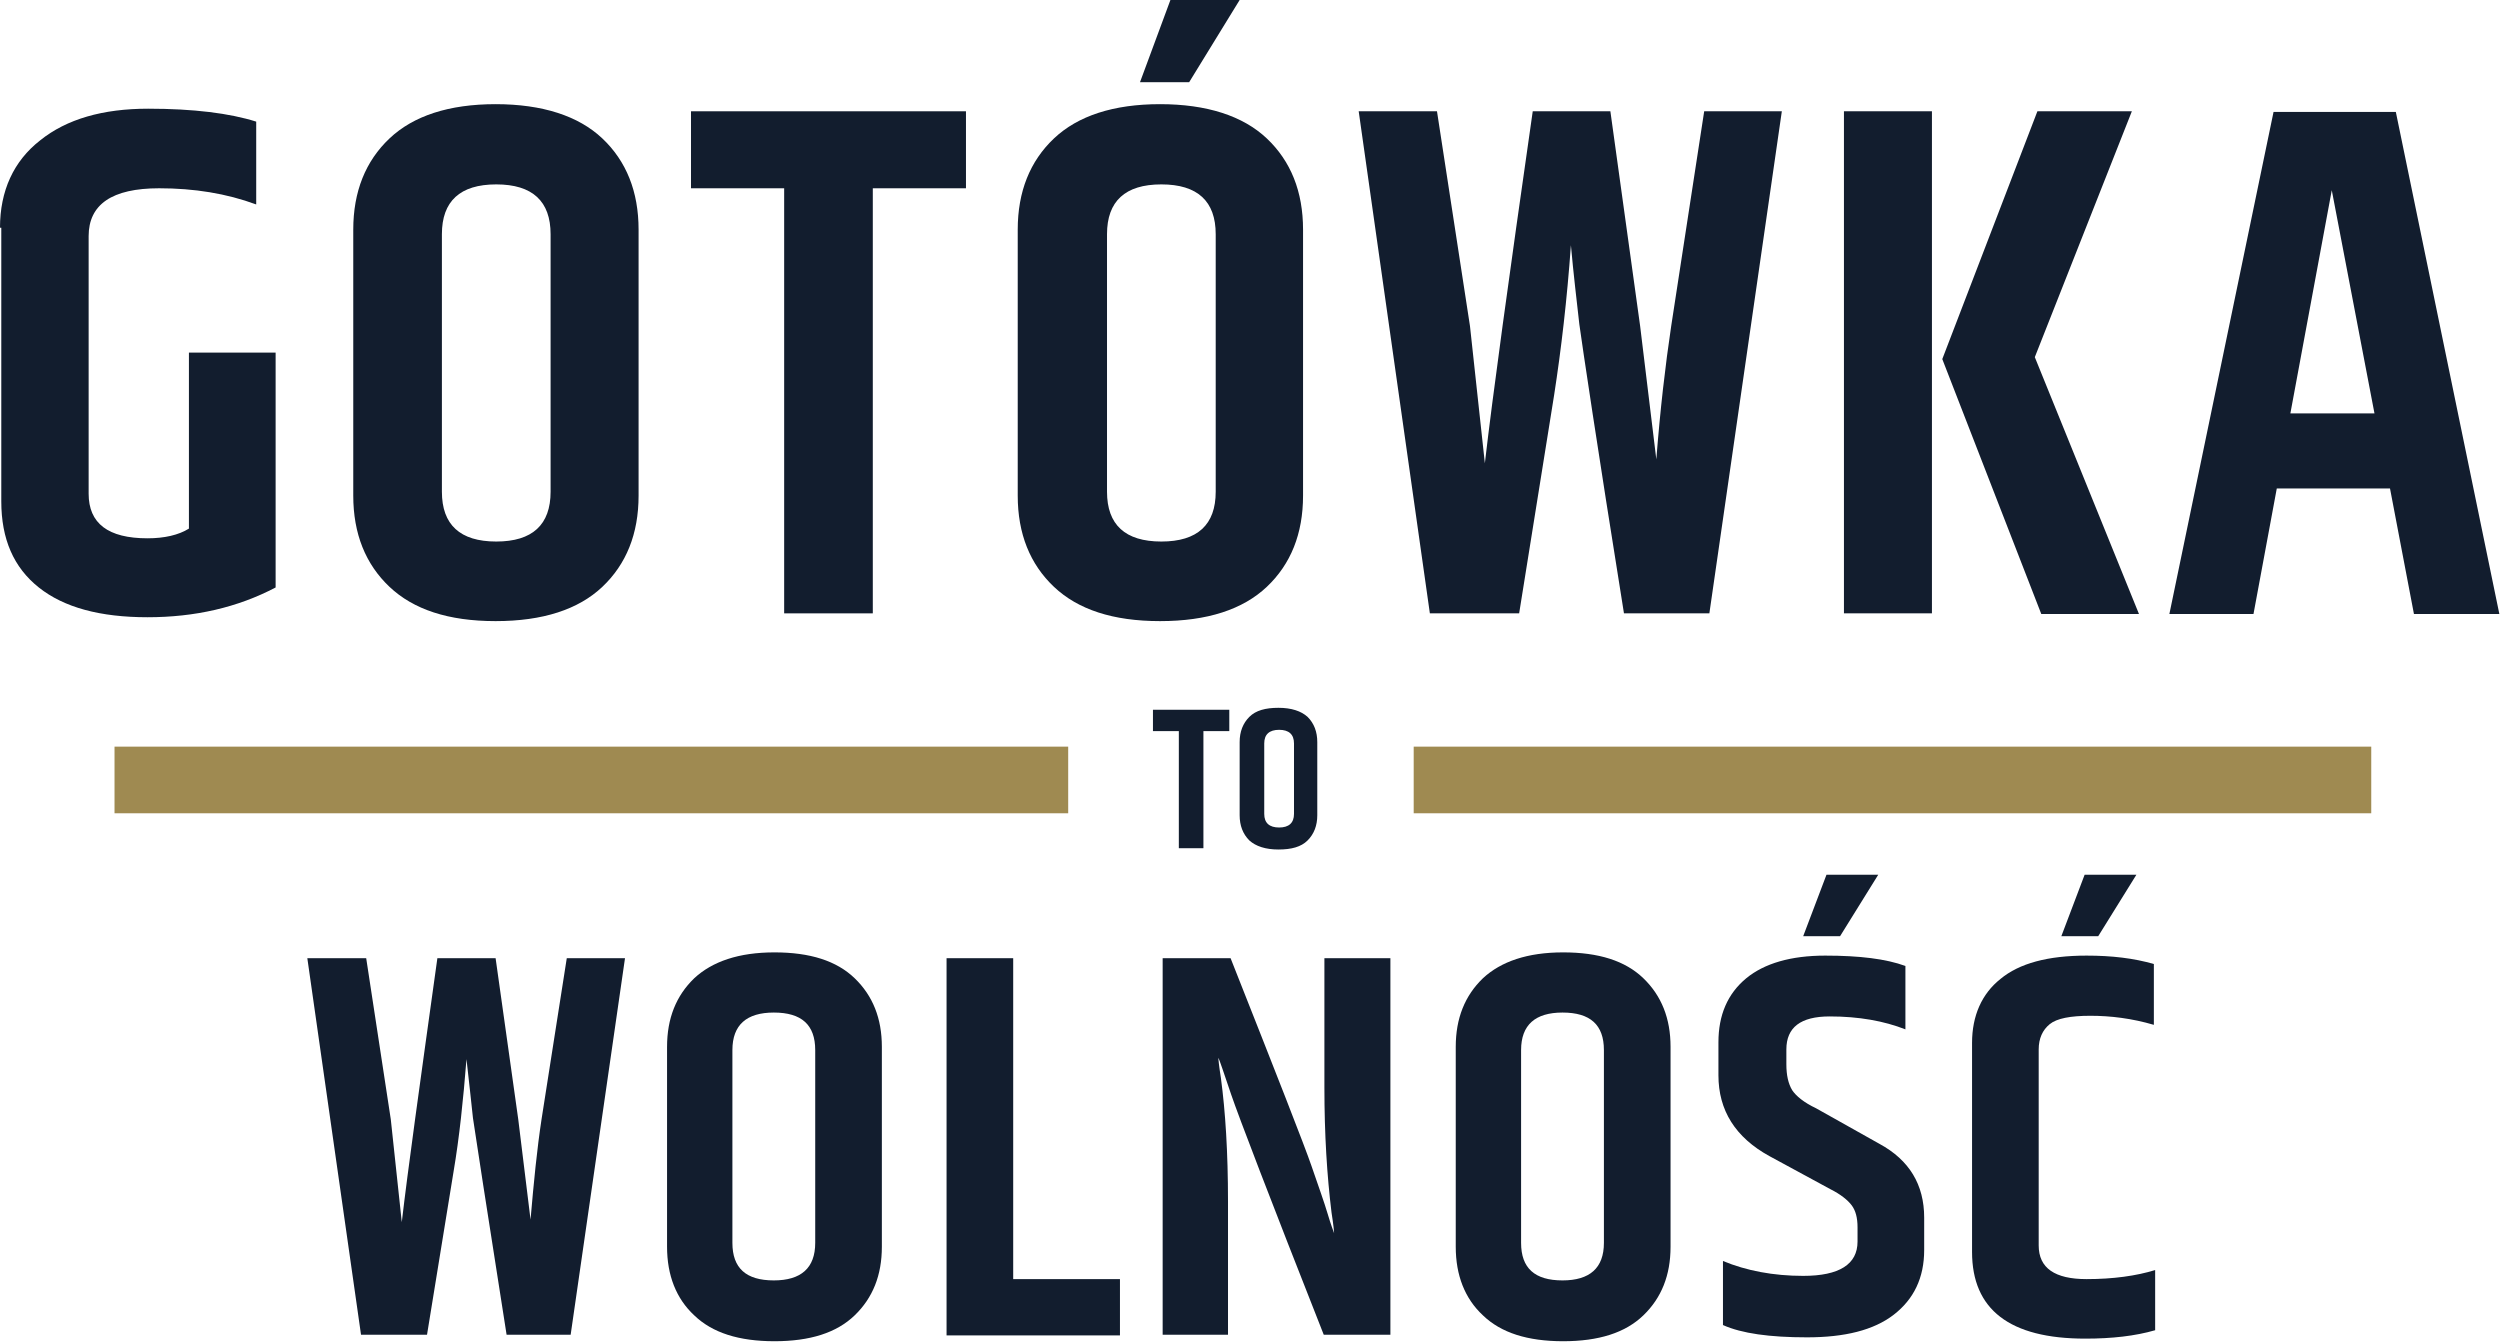
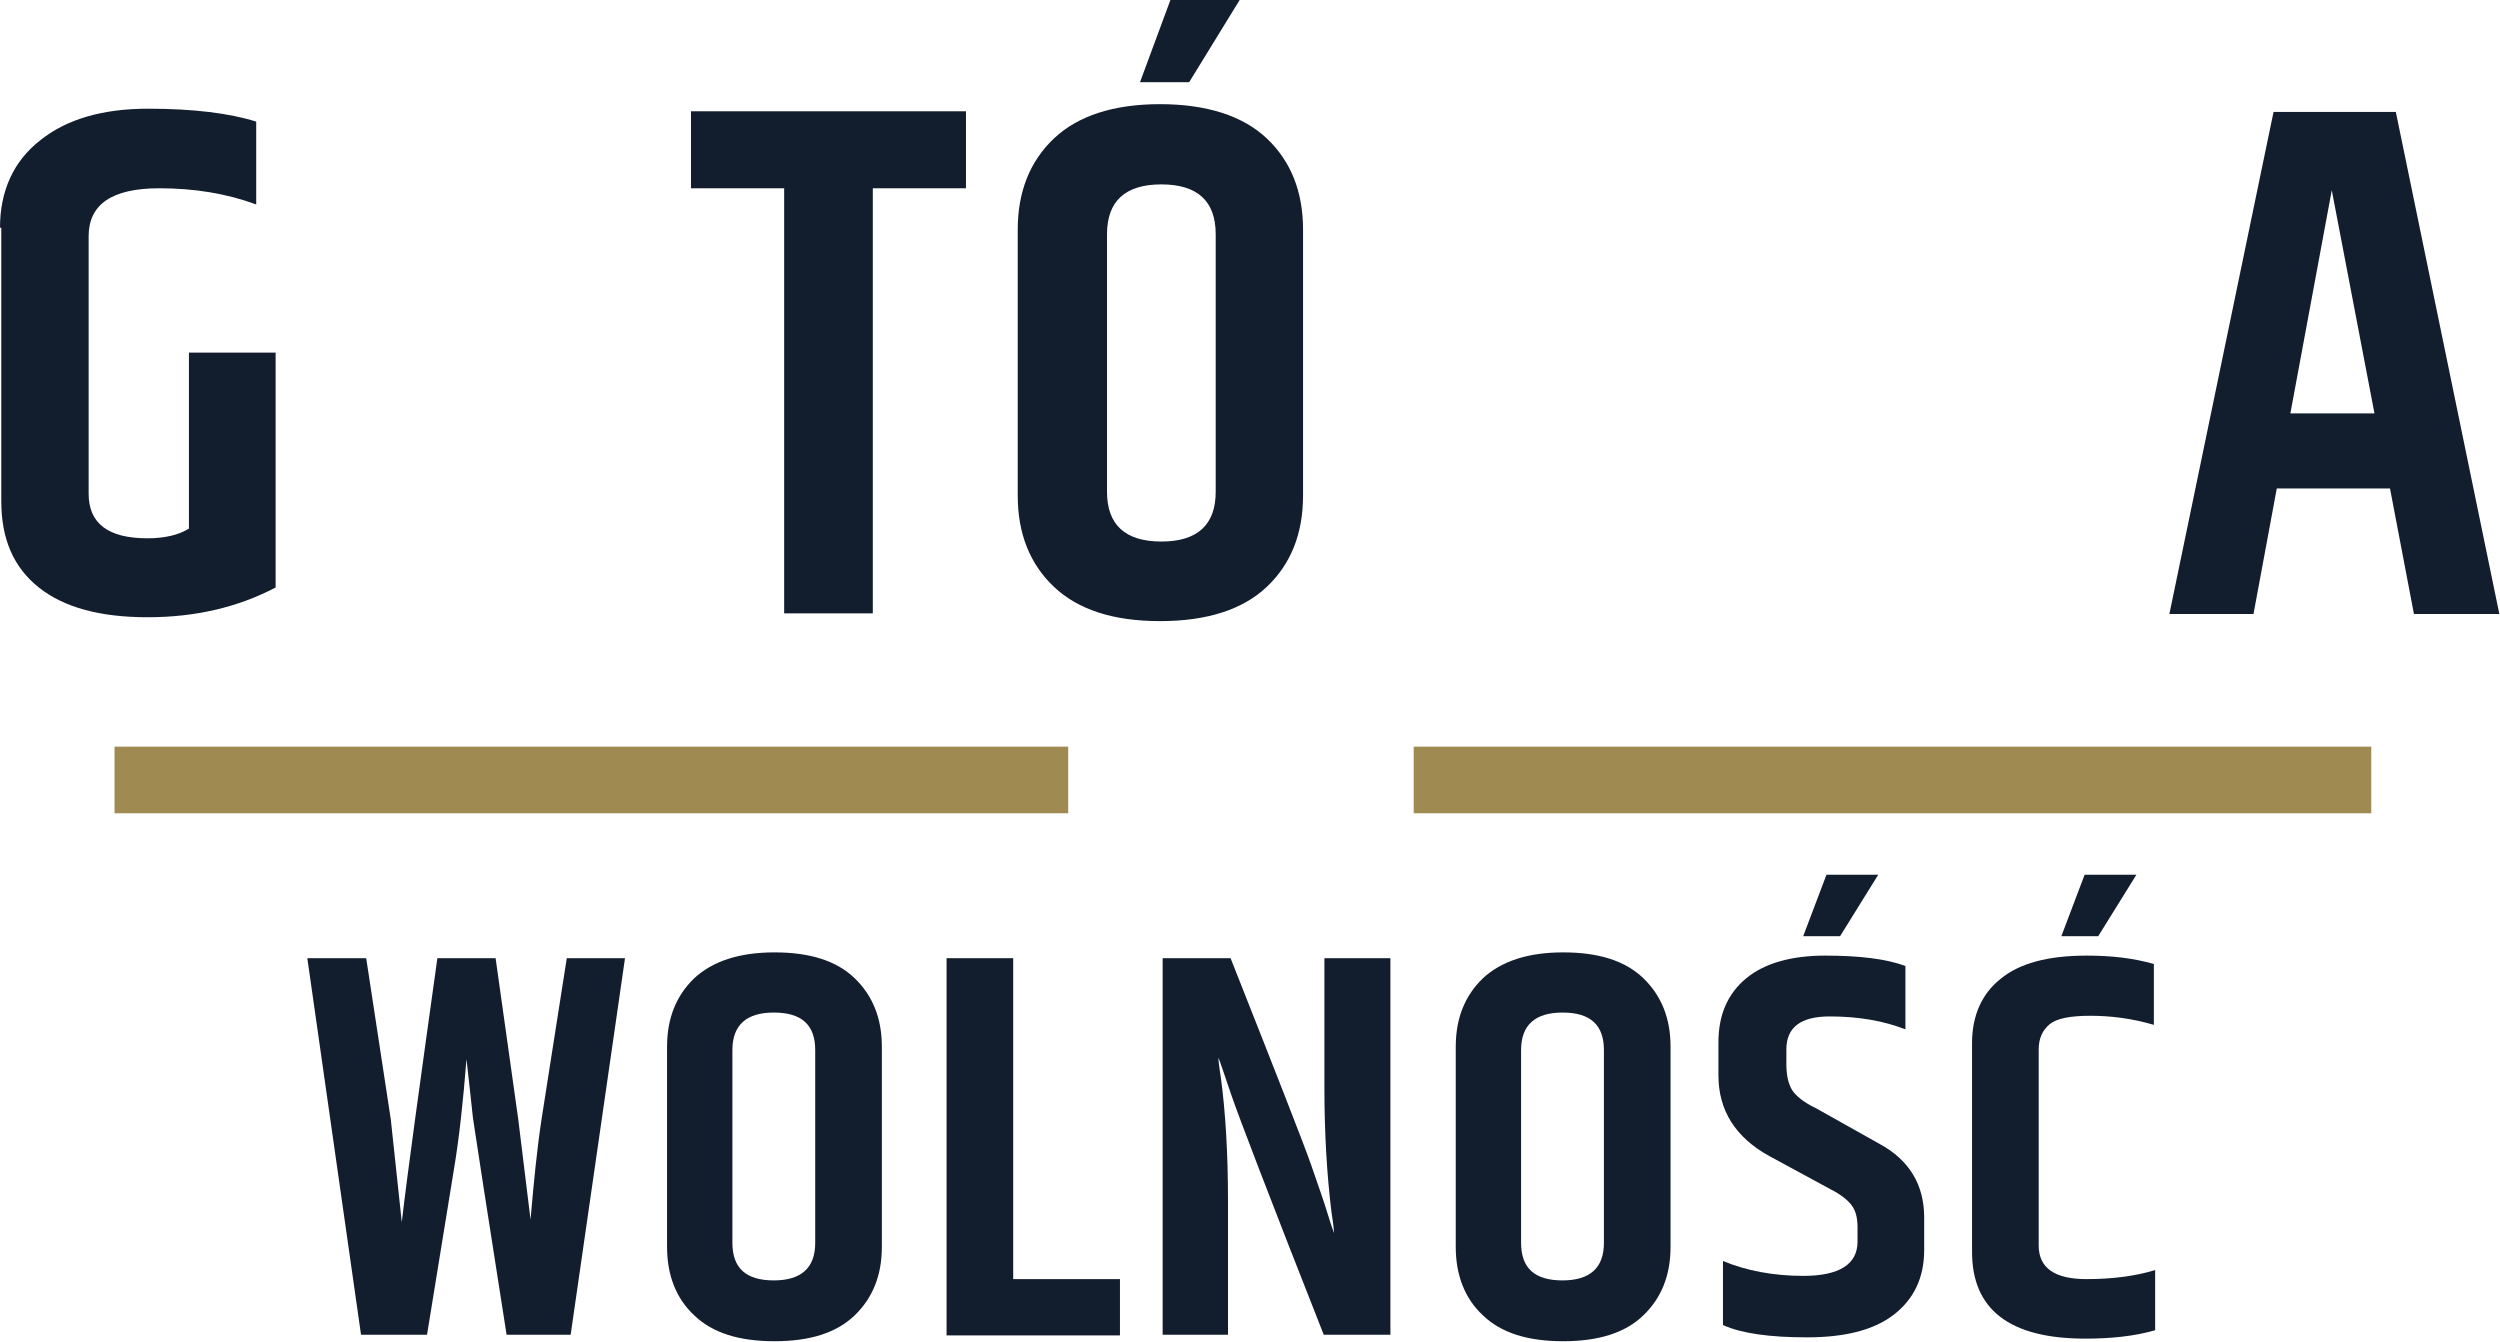
<svg xmlns="http://www.w3.org/2000/svg" width="100%" height="100%" viewBox="0 0 1610 864" version="1.1" xml:space="preserve" style="fill-rule:evenodd;clip-rule:evenodd;stroke-linejoin:round;stroke-miterlimit:2;">
  <rect id="Prostokąt_1" x="910.417" y="480.833" width="616.667" height="42.917" style="fill:#9f8a51;" />
  <rect id="Prostokąt_1_kopia_2" x="73.75" y="480.833" width="614.167" height="42.917" style="fill:#9f8a51;" />
  <path d="M365,617.083l37.5,0l-35,242.5l-41.25,0c-12.917,-82.083 -20,-128.333 -21.667,-139.583c-1.25,-11.25 -2.5,-23.75 -4.166,-37.917c-2.084,26.25 -4.584,50.417 -8.334,72.5l-17.083,105l-42.5,0l-34.583,-242.5l37.916,0l15.834,103.75l7.083,66.25c3.75,-32.5 11.667,-89.166 22.917,-170l37.5,0l14.583,103.75l7.917,64.584c2.083,-24.167 4.166,-45.417 7.083,-64.584l16.25,-103.75Z" style="fill:#121d2e;fill-rule:nonzero;" />
  <path d="M429.583,674.167c0,-18.334 5.834,-32.917 17.5,-44.167c11.667,-10.833 28.75,-16.667 51.667,-16.667c22.917,0 40,5.417 51.667,16.667c11.666,11.25 17.5,25.833 17.5,44.167l0,128.75c0,18.333 -5.834,32.916 -17.5,44.166c-11.667,11.25 -28.75,16.667 -51.667,16.667c-22.917,0 -40,-5.417 -51.667,-16.667c-11.666,-10.833 -17.5,-25.833 -17.5,-44.166l0,-128.75Zm95.417,2.083c0,-16.25 -8.75,-24.167 -26.667,-24.167c-17.5,0 -26.666,7.917 -26.666,24.167l0,124.167c0,16.25 8.75,24.166 26.666,24.166c17.5,0 26.667,-7.916 26.667,-24.166l0,-124.167Z" style="fill:#121d2e;fill-rule:nonzero;" />
  <path d="M609.583,617.083l42.917,0l0,206.667l68.75,0l0,36.25l-111.667,0l0,-242.917Z" style="fill:#121d2e;fill-rule:nonzero;" />
  <path d="M853.333,617.083l42.084,0l0,242.5l-42.917,0c-35,-88.75 -54.583,-140 -59.583,-154.583c-5,-14.583 -7.5,-22.5 -8.334,-23.75c0,0.417 0.417,5 1.667,12.917c2.917,21.666 4.583,47.916 4.583,79.583l0,85.833l-42.083,0l0,-242.5l43.75,0c30,75.834 47.5,120.417 52.083,133.75c4.584,13.334 8.334,23.75 10.417,30.834c2.083,7.083 3.75,11.25 4.167,12.5c0,-0.834 -0.417,-5.417 -1.667,-13.334c-2.917,-23.75 -4.583,-50.416 -4.583,-80.416l0,-83.334l0.416,0Z" style="fill:#121d2e;fill-rule:nonzero;" />
  <path d="M937.5,674.167c0,-18.334 5.833,-32.917 17.5,-44.167c11.667,-10.833 28.75,-16.667 51.667,-16.667c22.916,0 40,5.417 51.666,16.667c11.667,11.25 17.5,25.833 17.5,44.167l0,128.75c0,18.333 -5.833,32.916 -17.5,44.166c-11.666,11.25 -28.75,16.667 -51.666,16.667c-22.917,0 -40,-5.417 -51.667,-16.667c-11.667,-10.833 -17.5,-25.833 -17.5,-44.166l0,-128.75Zm95.417,2.083c0,-16.25 -8.75,-24.167 -26.667,-24.167c-17.5,0 -26.667,7.917 -26.667,24.167l0,124.167c0,16.25 8.75,24.166 26.667,24.166c17.5,0 26.667,-7.916 26.667,-24.166l0,-124.167Z" style="fill:#121d2e;fill-rule:nonzero;" />
  <path d="M1106.67,671.25c0,-17.5 5.833,-31.25 17.916,-41.25c11.667,-9.583 28.75,-14.583 50.834,-14.583c22.083,0 39.166,2.083 51.666,6.666l0,40.834c-13.75,-5.417 -30,-8.334 -48.75,-8.334c-18.75,0 -27.916,7.084 -27.916,21.25l0,9.584c0,7.083 1.25,12.5 3.75,16.666c2.5,3.75 7.5,7.917 15.416,11.667l40.834,22.917c19.166,10.416 28.75,26.25 28.75,47.5l0,20.833c0,17.917 -6.667,31.667 -19.584,41.667c-12.916,10 -31.666,14.583 -55.833,14.583c-24.167,0 -42.083,-2.5 -54.167,-7.917l0,-41.25c15,6.25 32.5,9.584 51.667,9.584c23.333,0 35,-7.5 35,-22.084l0,-9.166c0,-6.25 -1.25,-10.834 -3.75,-14.167c-2.5,-3.333 -7.083,-7.083 -13.75,-10.417l-39.167,-21.25c-22.083,-12.083 -32.916,-29.583 -32.916,-52.083l0,-21.25Zm69.583,-107.917l33.333,0l-24.583,39.584l-23.75,0l15,-39.584Z" style="fill:#121d2e;fill-rule:nonzero;" />
  <path d="M1270,671.667c0,-17.5 6.25,-31.667 18.333,-41.25c12.084,-10 30.417,-15 55.417,-15c16.25,0 30.417,1.666 43.333,5.416l0,39.167c-14.166,-4.167 -27.916,-5.833 -40.833,-5.833c-12.917,0 -21.667,1.666 -26.25,5.416c-4.583,3.75 -7.083,9.167 -7.083,16.25l0,126.25c0,14.584 10.416,21.667 30.833,21.667c17.083,0 32.083,-2.083 44.167,-5.833l0,38.75c-12.917,3.75 -27.917,5.416 -45,5.416c-48.75,0 -72.917,-18.75 -72.917,-55.833l0,-134.583Zm72.5,-108.334l33.333,0l-24.583,39.584l-23.75,0l15,-39.584Z" style="fill:#121d2e;fill-rule:nonzero;" />
-   <path d="M791.667,457.083l0,13.75l-16.667,0l0,75.417l-15.833,0l0,-75.417l-16.667,0l0,-13.75l49.167,0Z" style="fill:#121d2e;fill-rule:nonzero;" />
-   <path d="M798.333,477.917c0,-6.667 2.084,-12.084 6.25,-16.25c4.167,-4.167 10.417,-5.834 18.75,-5.834c8.334,0 14.584,2.084 18.75,5.834c4.167,4.166 6.25,9.583 6.25,16.25l0,47.083c0,6.667 -2.083,12.083 -6.25,16.25c-4.166,4.167 -10.416,5.833 -18.75,5.833c-8.333,0 -14.583,-2.083 -18.75,-5.833c-4.166,-4.167 -6.25,-9.583 -6.25,-16.25l0,-47.083Zm35,0.833c0,-5.833 -3.333,-8.75 -9.583,-8.75c-6.25,0 -9.583,2.917 -9.583,8.75l0,45.417c0,5.833 3.333,8.75 9.583,8.75c6.25,0 9.583,-2.917 9.583,-8.75l0,-45.417Z" style="fill:#121d2e;fill-rule:nonzero;" />
  <path d="M0,146.667c0,-23.75 8.75,-42.917 25.833,-56.25c17.084,-13.75 40.417,-20.417 69.584,-20.417c29.166,0 52.5,2.917 69.583,8.333l0,53.334c-19.167,-7.084 -40,-10.417 -62.5,-10.417c-30.417,0 -45.417,10.417 -45.417,30.833l0,165.834c0,19.166 12.5,28.75 37.917,28.75c10.833,0 20,-2.084 26.667,-6.25l0,-113.334l55.833,0l0,151.25c-24.583,12.917 -52.083,19.167 -82.5,19.167c-30.417,0 -53.75,-6.25 -70,-19.167c-16.25,-12.916 -24.167,-31.25 -24.167,-55.416l0,-176.25l-0.833,0Z" style="fill:#121d2e;fill-rule:nonzero;" />
-   <path d="M227.5,147.917c0,-24.584 7.917,-44.167 23.333,-58.75c15.417,-14.584 38.334,-22.084 68.334,-22.084c30,0 53.333,7.5 68.75,22.084c15.416,14.583 23.333,34.166 23.333,58.75l0,171.25c0,24.583 -7.917,44.166 -23.333,58.75c-15.417,14.583 -38.334,22.083 -68.75,22.083c-30.417,0 -52.917,-7.5 -68.334,-22.083c-15.416,-14.584 -23.333,-34.167 -23.333,-58.75l0,-171.25Zm127.083,2.916c0,-21.25 -11.666,-32.083 -35,-32.083c-23.333,0 -35,10.833 -35,32.083l0,165.834c0,21.25 11.667,32.083 35,32.083c23.334,0 35,-10.833 35,-32.083l0,-165.834Z" style="fill:#121d2e;fill-rule:nonzero;" />
  <path d="M622.083,71.667l0,49.583l-60,0l0,273.75l-57.083,0l0,-273.75l-60,0l0,-49.583l177.083,0Z" style="fill:#121d2e;fill-rule:nonzero;" />
  <path d="M655.417,147.917c0,-24.584 7.916,-44.167 23.333,-58.75c15.417,-14.584 38.333,-22.084 68.333,-22.084c30,0 53.334,7.5 68.75,22.084c15.417,14.583 23.334,34.166 23.334,58.75l0,171.25c0,24.583 -7.917,44.166 -23.334,58.75c-15.416,14.583 -38.333,22.083 -68.75,22.083c-30.416,0 -52.916,-7.5 -68.333,-22.083c-15.417,-14.584 -23.333,-34.167 -23.333,-58.75l0,-171.25Zm127.5,2.916c0,-21.25 -11.667,-32.083 -35,-32.083c-23.334,0 -35,10.833 -35,32.083l0,165.834c0,21.25 11.666,32.083 35,32.083c23.333,0 35,-10.833 35,-32.083l0,-165.834Zm-29.167,-150.833l44.583,0l-32.5,52.917l-31.666,0l19.583,-52.917Z" style="fill:#121d2e;fill-rule:nonzero;" />
-   <path d="M1097.5,71.667l50,0l-46.667,323.333l-55,0c-17.5,-109.167 -26.666,-171.25 -28.75,-186.25c-1.666,-15 -3.75,-32.083 -5.416,-50.833c-2.5,35 -6.25,67.083 -10.834,96.666l-22.5,140.417l-57.5,0l-45.833,-323.333l50.417,0l21.25,138.333l9.583,88.333c5,-43.333 15.417,-119.166 30.833,-226.666l50,0l19.167,138.333l10.417,85.833c2.5,-32.083 5.833,-60.833 9.583,-85.833l21.25,-138.333Z" style="fill:#121d2e;fill-rule:nonzero;" />
-   <path d="M1187.5,71.667l56.667,0l0,323.333l-56.667,0l0,-323.333Zm124.583,0l60.834,0l-62.5,158.333l67.083,165.417l-62.917,0l-63.75,-164.167l61.25,-159.583Z" style="fill:#121d2e;fill-rule:nonzero;" />
  <path d="M1554.58,395.417l-15.416,-80.834l-72.917,0l-15,80.834l-54.167,0l67.084,-323.334l78.75,0l66.666,323.334l-55,0Zm-79.583,-129.167l54.167,0l-27.5,-143.75l-26.667,143.75Z" style="fill:#121d2e;fill-rule:nonzero;" />
</svg>